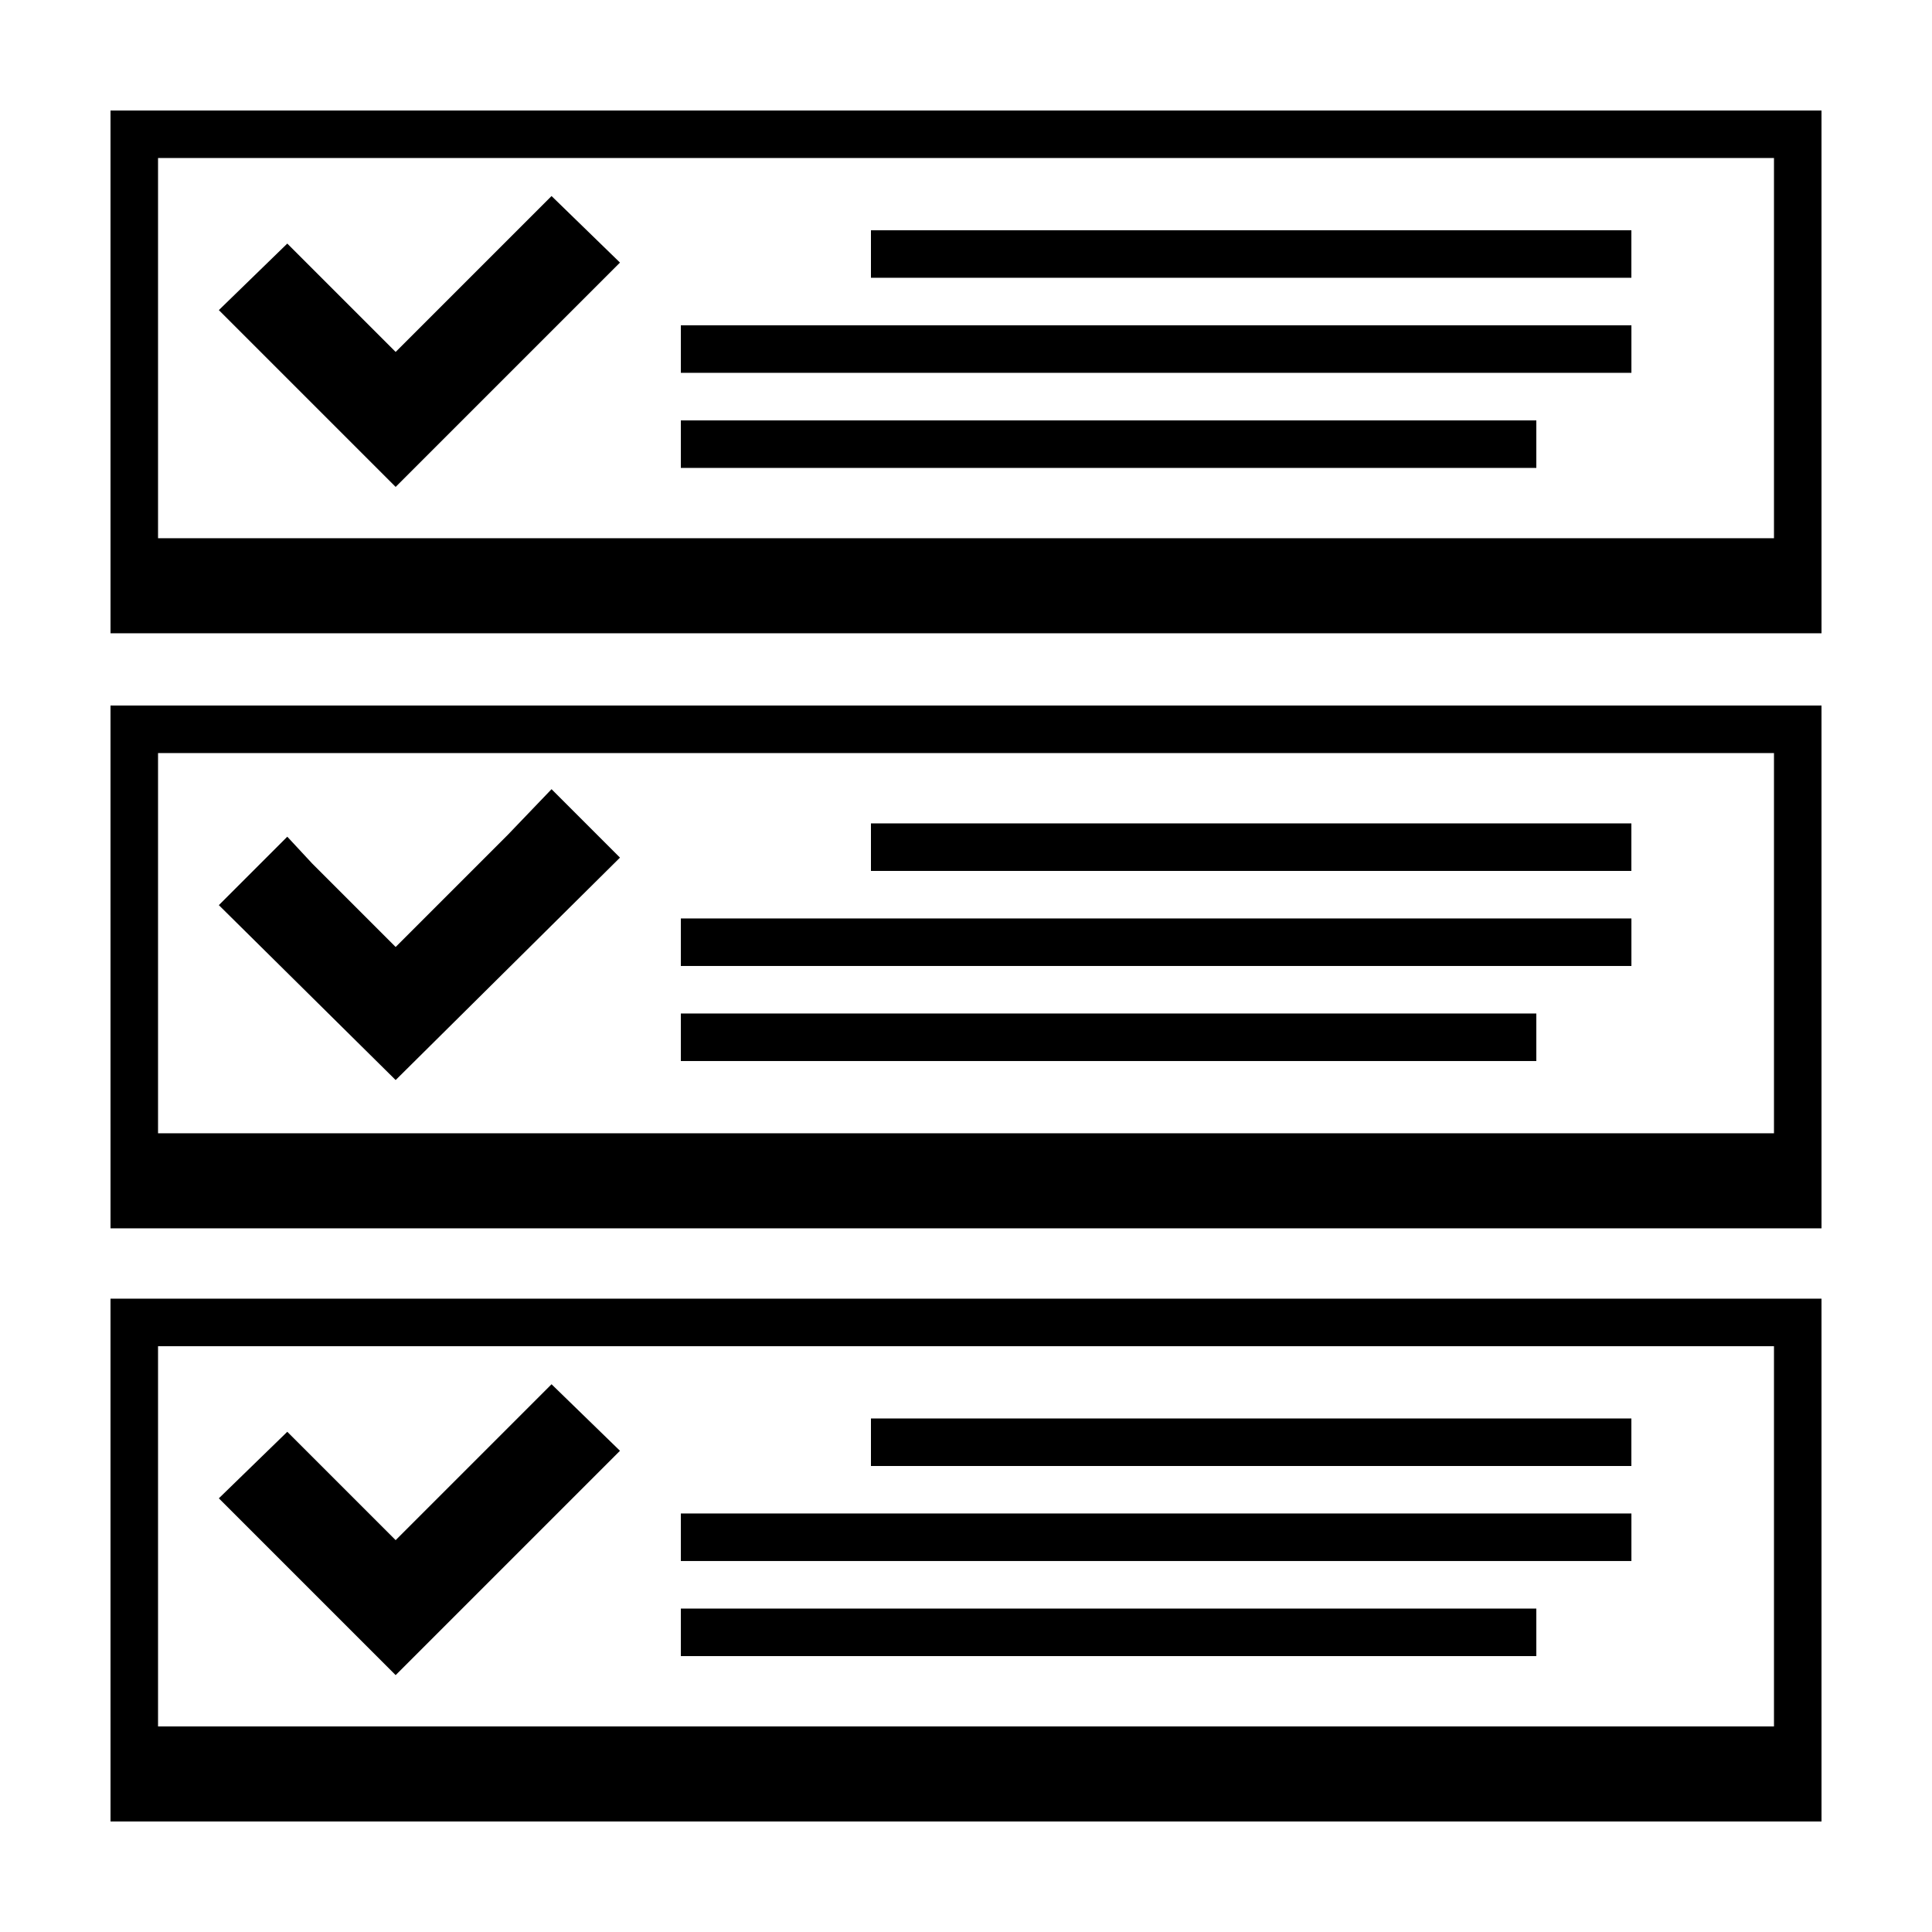
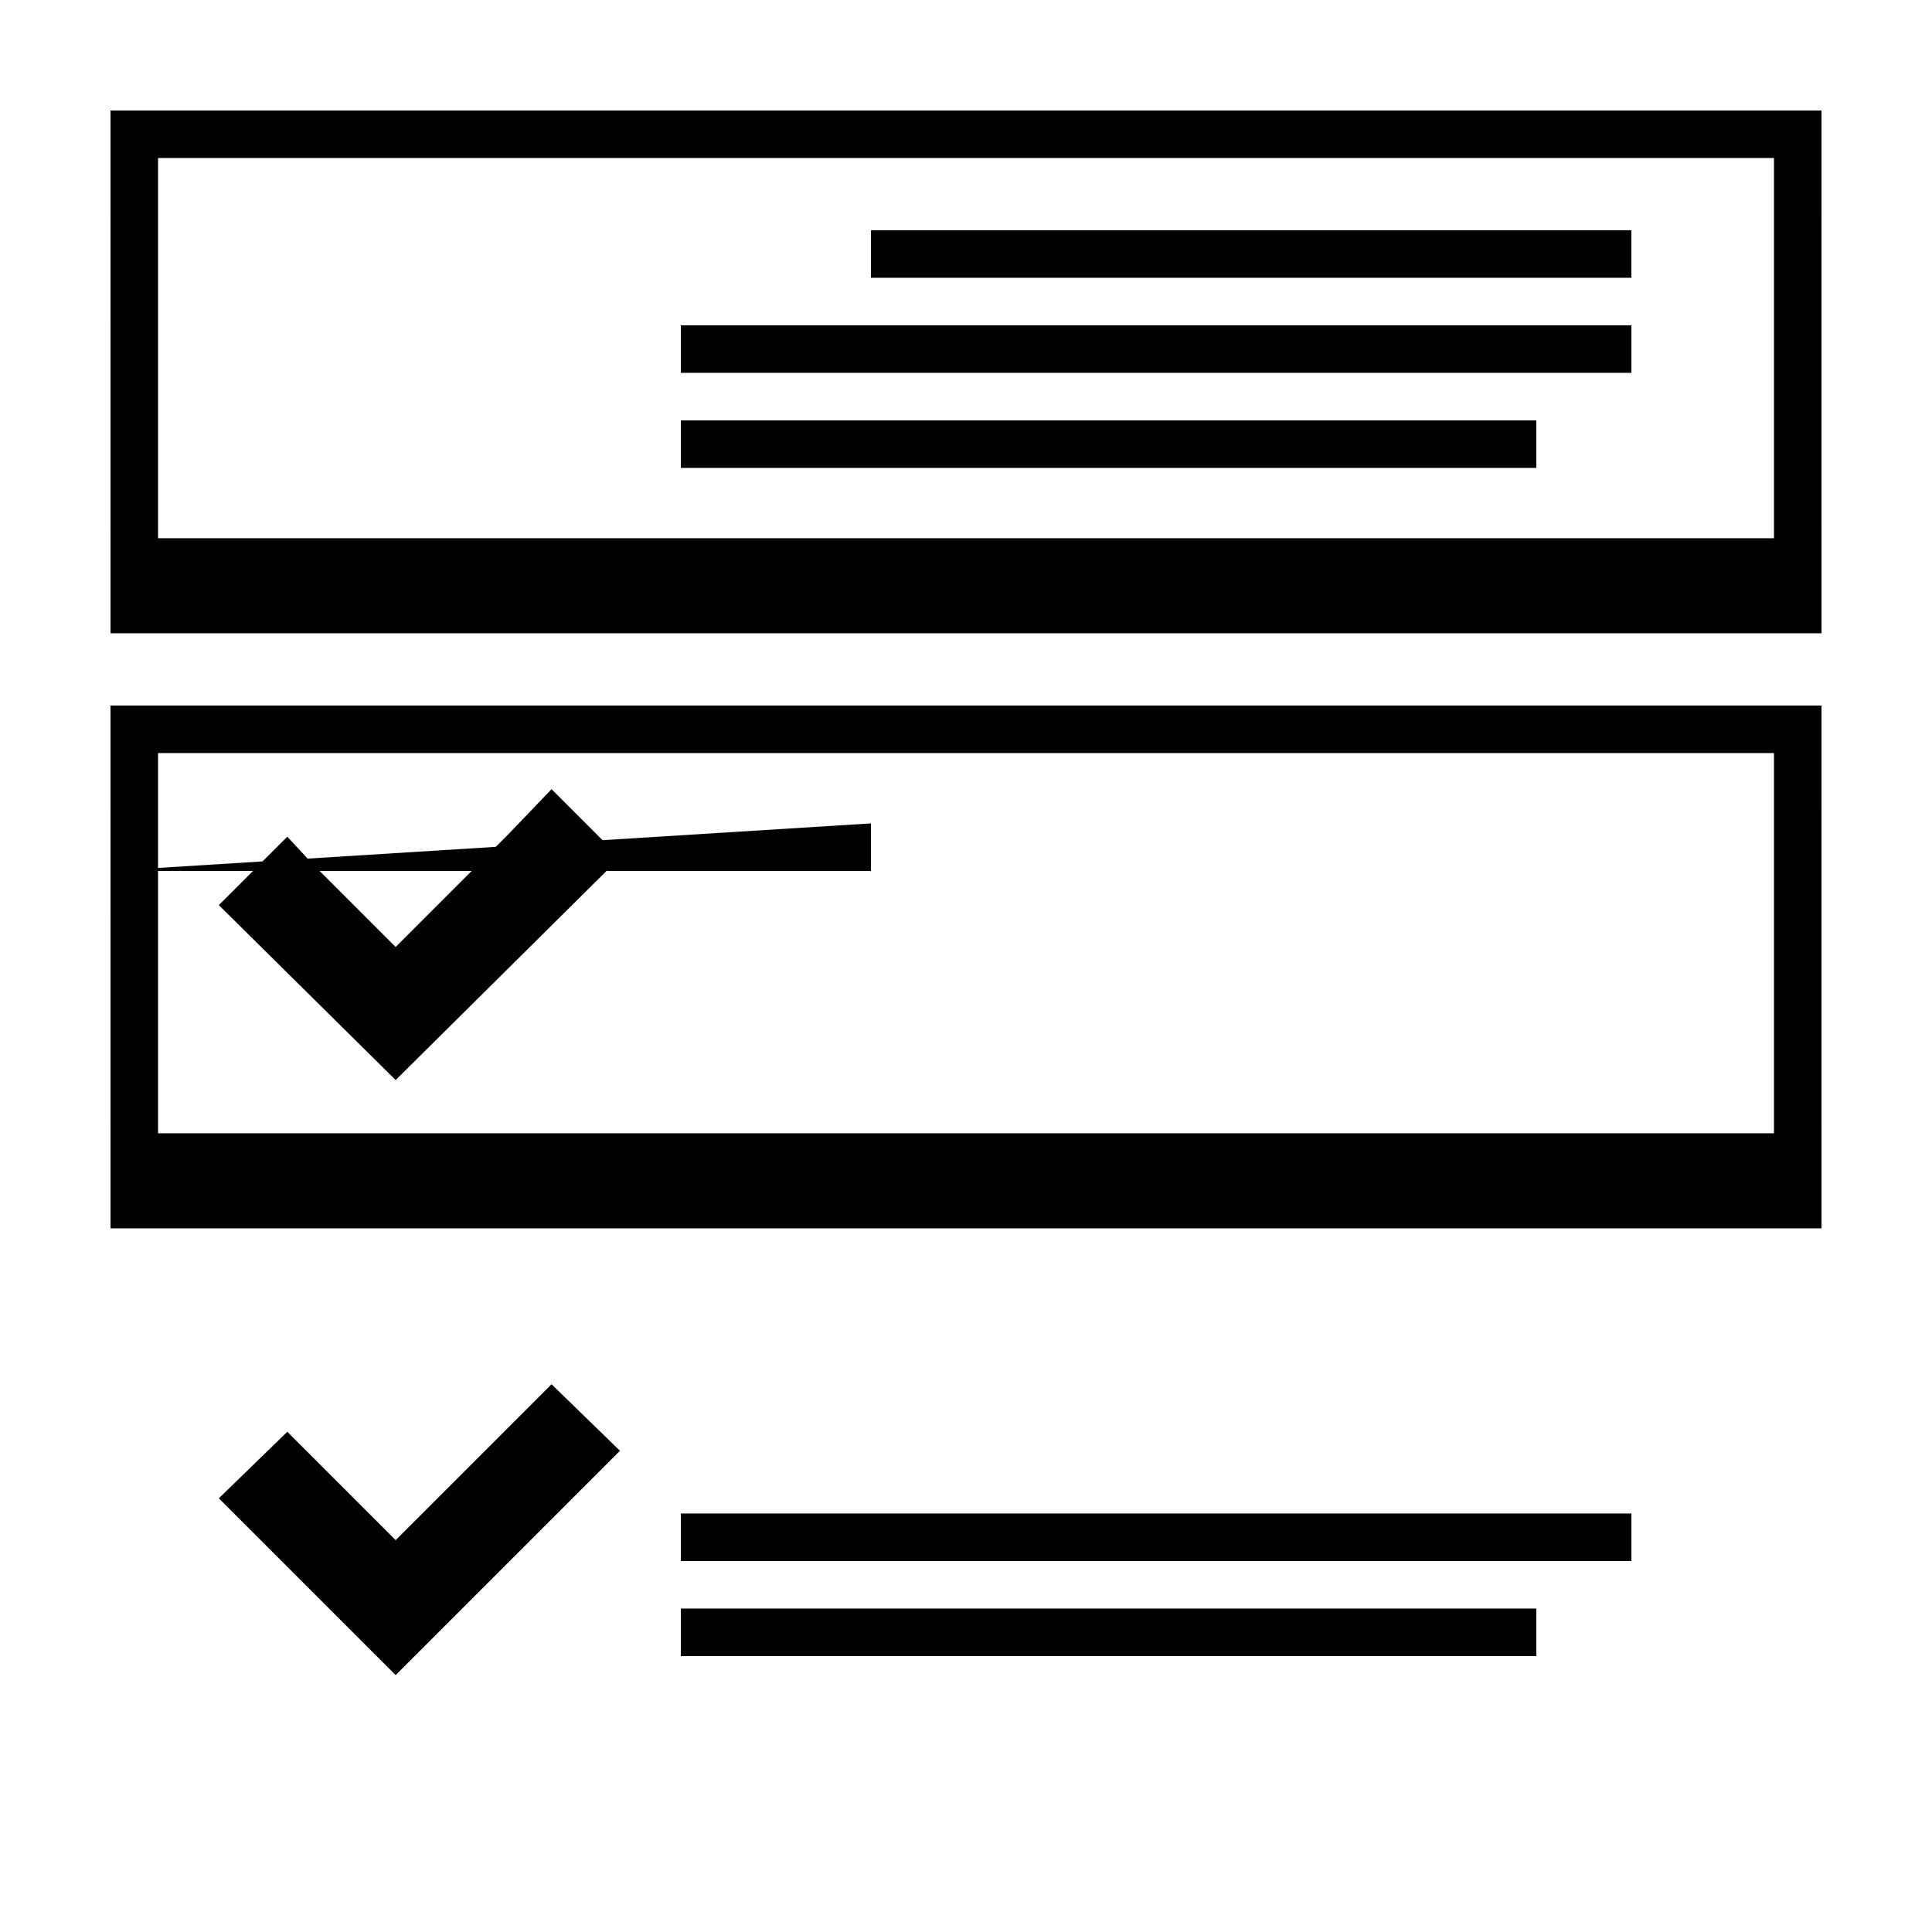
<svg xmlns="http://www.w3.org/2000/svg" fill="#000000" width="800px" height="800px" version="1.1" viewBox="144 144 512 512">
  <g>
-     <path d="m173.29 626.71h453.43l-0.004-138.55h-453.43zm12.594-125.95h428.24v100.76h-428.24z" />
    <path d="m173.29 469.52h453.43l-0.004-138.55h-453.43zm12.594-125.95h428.24v100.76h-428.24z" />
    <path d="m173.29 311.83h453.43l-0.004-138.55h-453.43zm12.594-125.95h428.24v100.76h-428.24z" />
-     <path d="m278.58 207.54-29.727 29.727-28.719-28.719-18.137 17.633 46.855 46.855 59.449-59.449-18.137-17.633z" />
    <path d="m278.58 365.23-29.727 29.727-22.168-22.168-6.551-7.055-18.137 18.137 46.855 46.352 59.449-58.945-18.137-18.137z" />
    <path d="m278.58 522.43-29.727 29.723-22.168-22.168-6.551-6.547-18.137 17.633 46.855 46.852 59.449-59.449-18.137-17.633z" />
    <path d="m374.81 205.02h201.52v12.594h-201.52z" />
    <path d="m324.43 230.21h251.91v12.594h-251.91z" />
    <path d="m324.43 255.41h226.71v12.594h-226.71z" />
-     <path d="m374.81 362.21h201.52v12.594h-201.52z" />
-     <path d="m324.43 387.4h251.91v12.594h-251.91z" />
-     <path d="m324.43 412.59h226.71v12.594h-226.71z" />
-     <path d="m374.81 519.91h201.52v12.594h-201.52z" />
+     <path d="m374.81 362.21v12.594h-201.52z" />
    <path d="m324.43 545.09h251.91v12.594h-251.91z" />
    <path d="m324.43 570.29h226.71v12.594h-226.71z" />
  </g>
</svg>